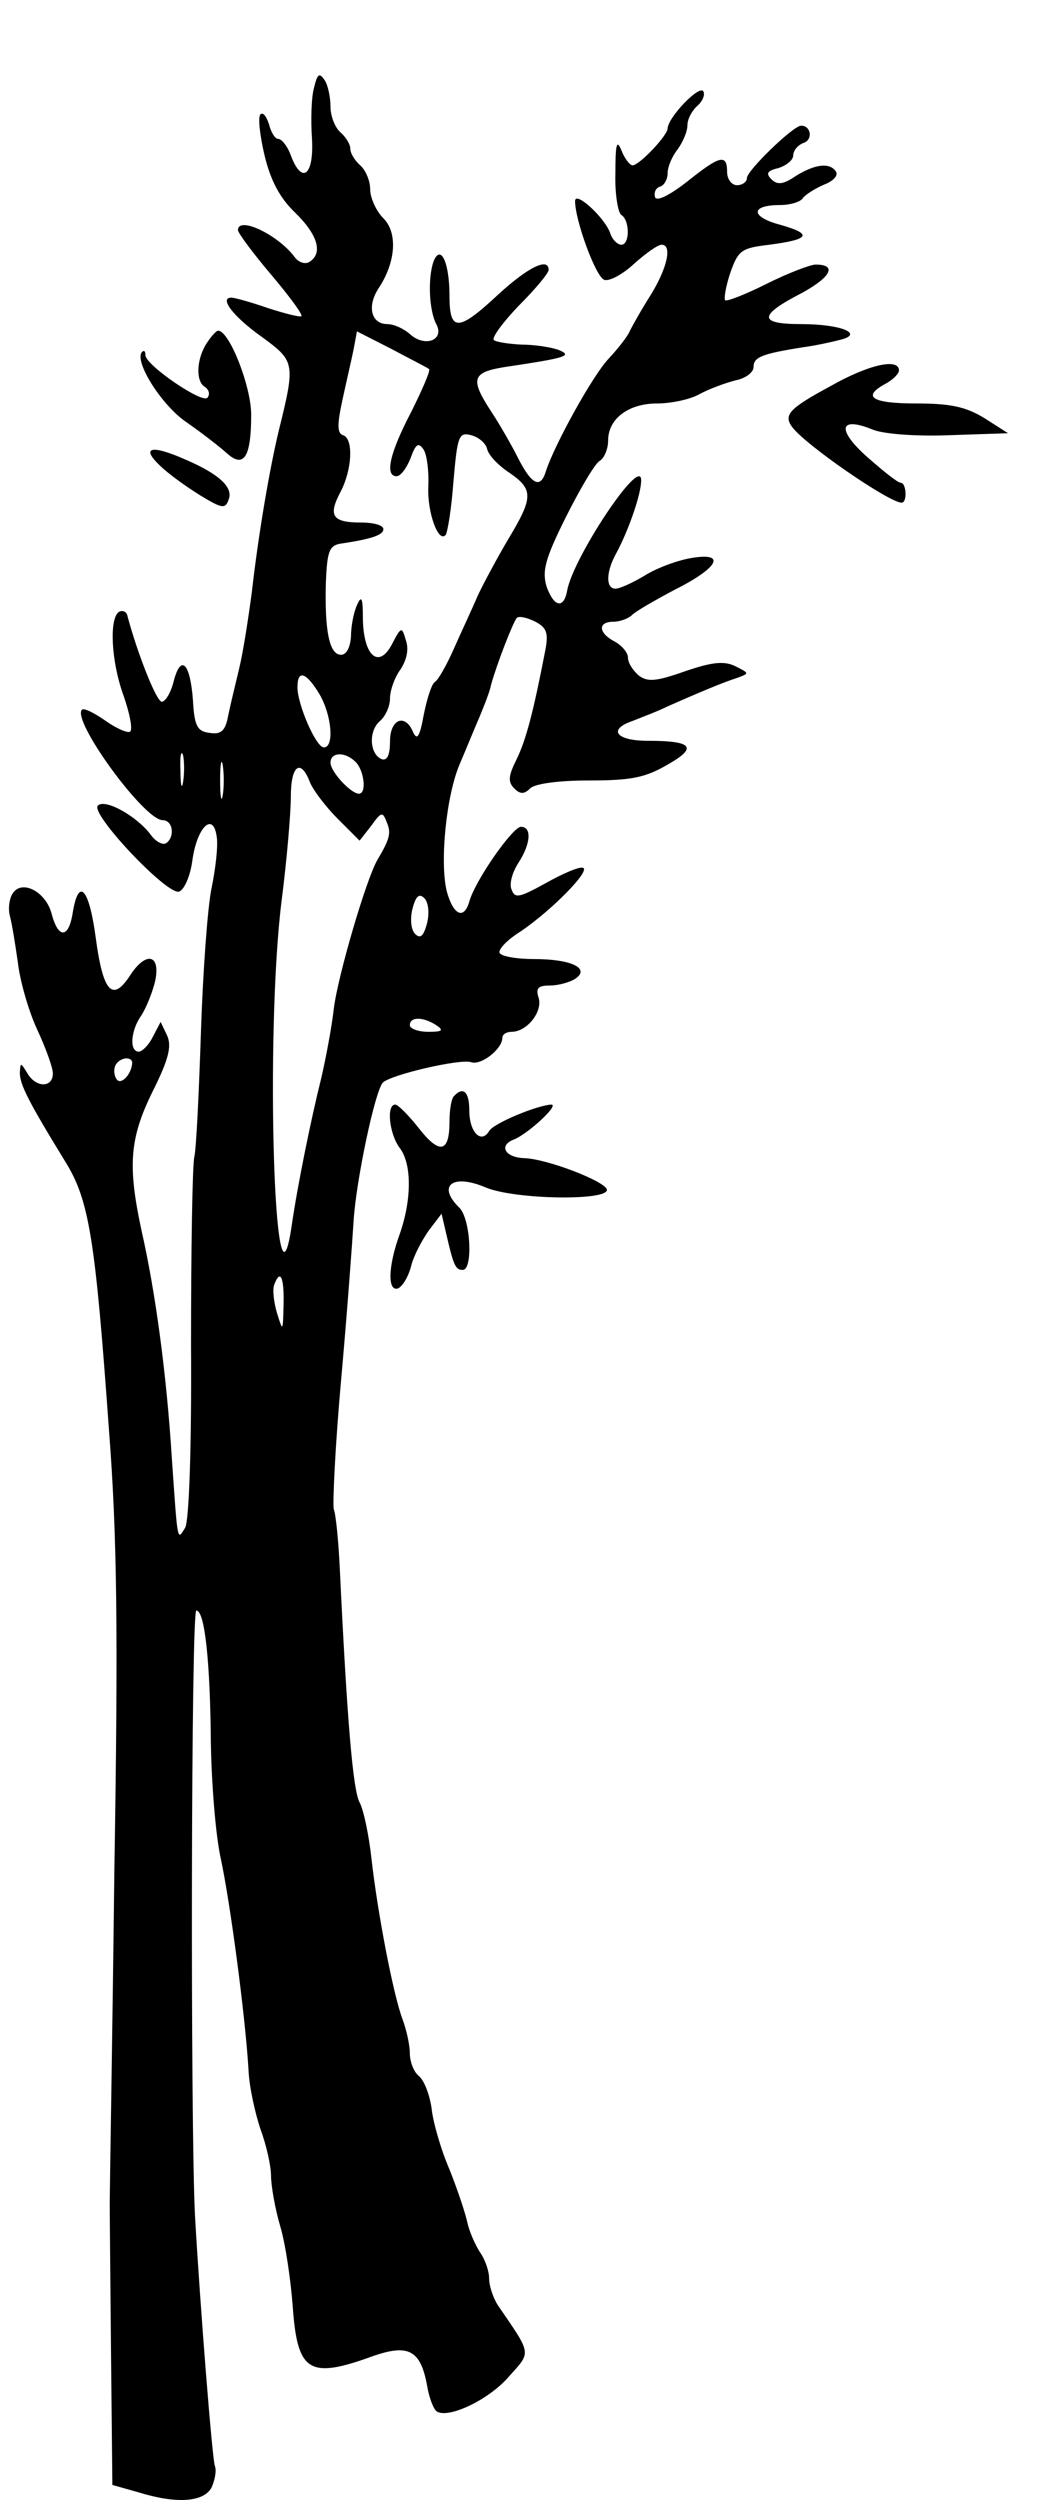
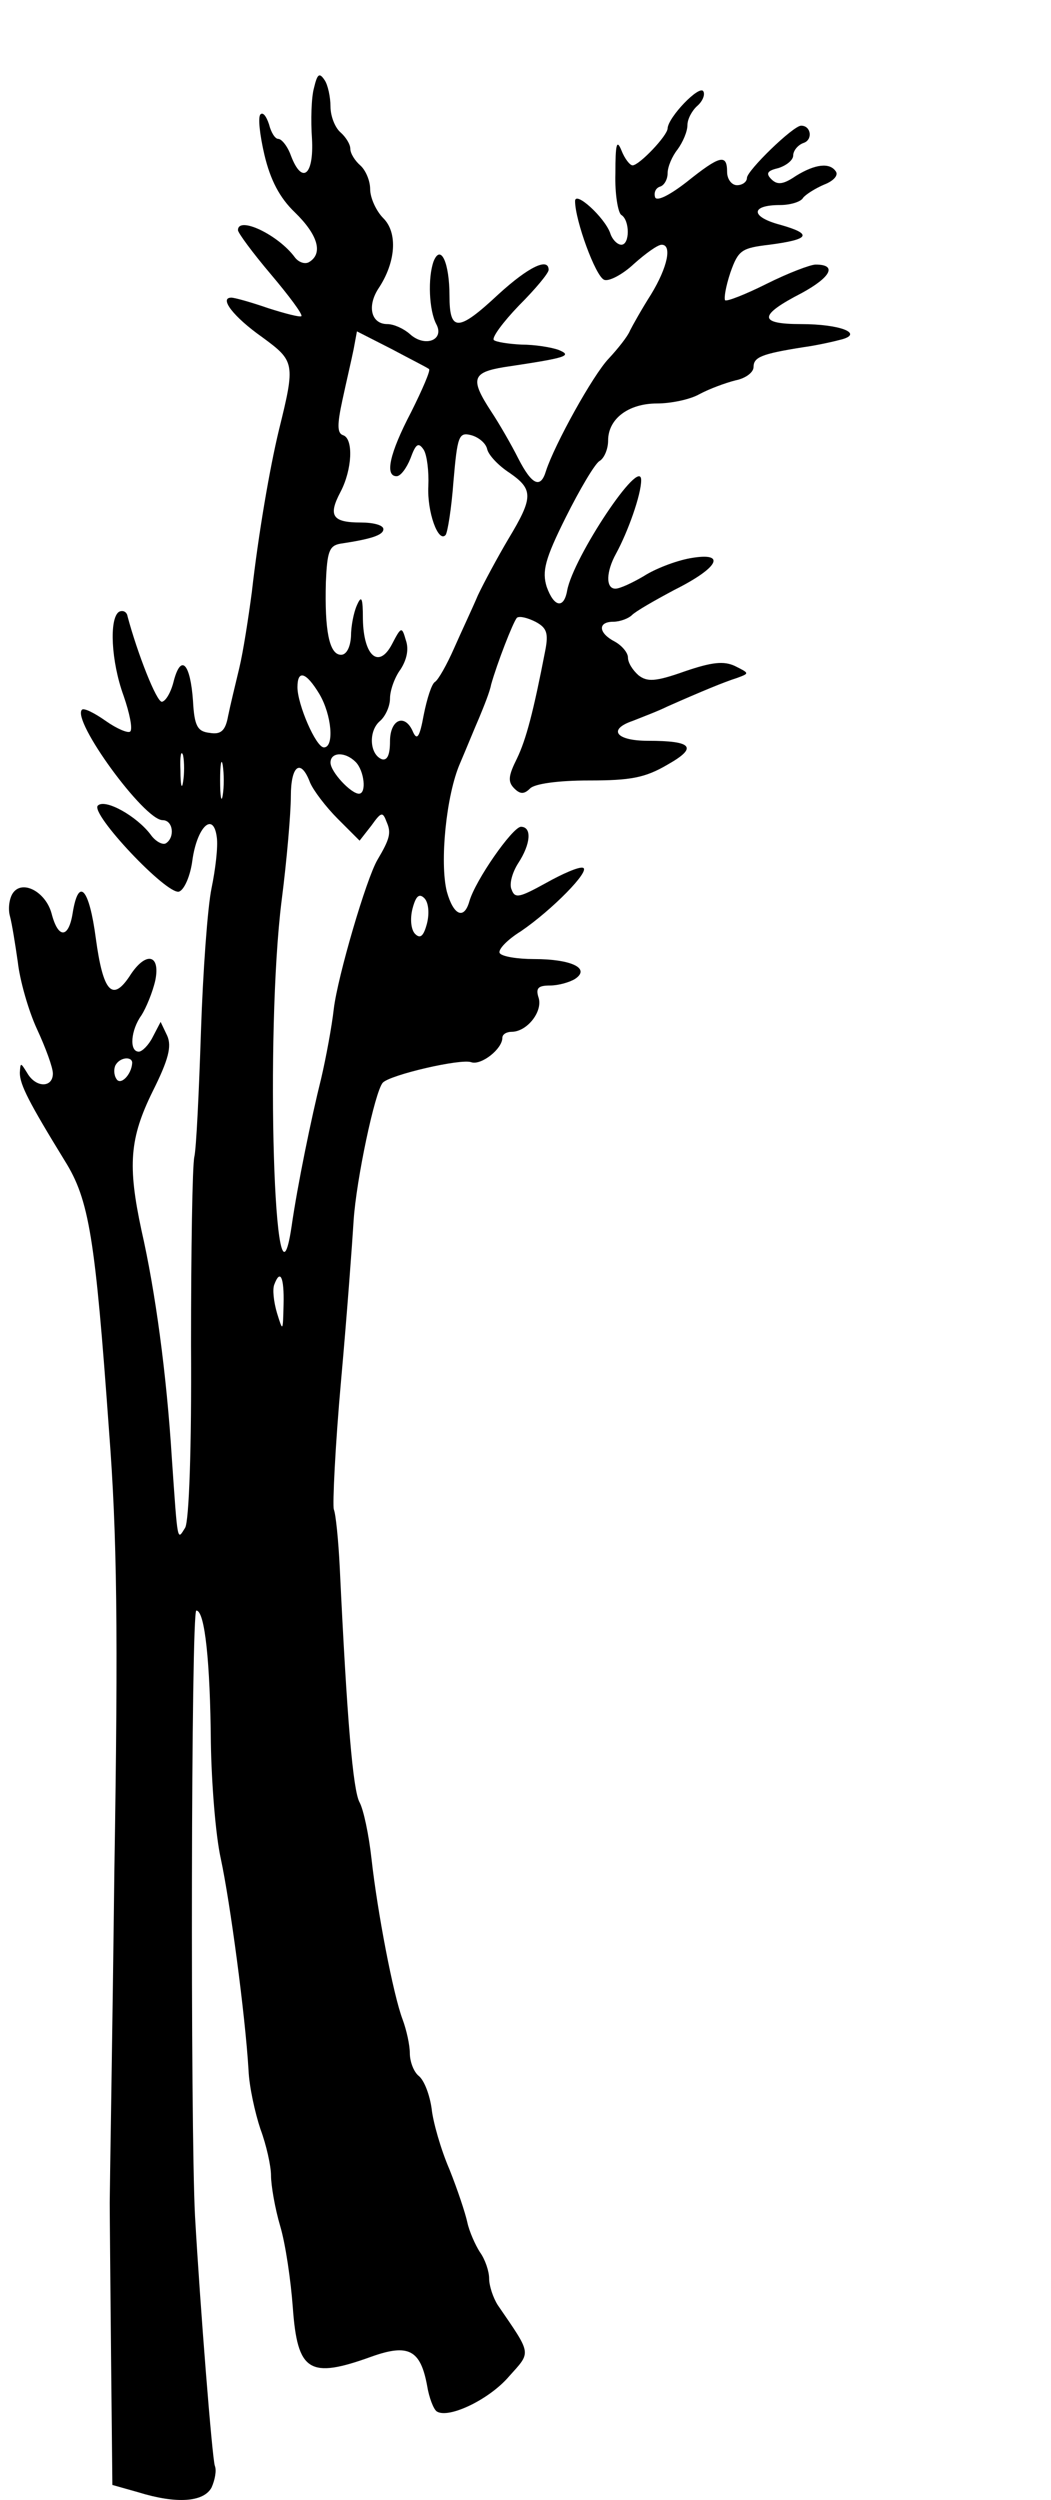
<svg xmlns="http://www.w3.org/2000/svg" version="1.0" width="159pt" height="378pt" viewBox="0 0 159 378" preserveAspectRatio="xMidYMid meet">
  <g transform="translate(0,378) scale(0.1,-0.1)" fill="#000000" stroke="none">
-     <path d="M475 3647 c-4 -14 -5 -49 -3 -77 3 -55 -15 -70 -32 -25 -5 14 -14 25 -19 25 -5 0 -11 10 -14 22 -4 12 -9 19 -13 15 -4 -4 -1 -31 6 -61 9 -38 23 -65 46 -87 35 -34 43 -62 22 -75 -6 -4 -16 -1 -22 7 -25 34 -86 63 -86 41 0 -4 22 -34 50 -67 27 -32 48 -60 46 -63 -2 -2 -25 4 -50 12 -26 9 -51 16 -56 16 -19 0 3 -29 47 -60 49 -36 50 -39 25 -140 -14 -58 -31 -157 -41 -245 -5 -38 -13 -90 -19 -115 -6 -25 -14 -58 -17 -73 -4 -22 -11 -28 -28 -25 -18 2 -23 10 -25 48 -4 57 -18 72 -29 31 -4 -17 -12 -31 -18 -32 -8 -1 -37 73 -52 129 -1 7 -7 10 -13 7 -15 -10 -12 -75 7 -127 9 -26 14 -50 10 -54 -3 -3 -20 4 -37 16 -17 12 -33 20 -36 17 -16 -16 94 -167 122 -167 16 0 19 -26 5 -35 -5 -3 -16 3 -23 13 -21 28 -69 55 -80 44 -12 -12 105 -136 123 -130 8 3 17 24 20 47 7 51 32 75 37 35 2 -14 -2 -48 -8 -77 -6 -29 -13 -126 -16 -217 -3 -91 -7 -176 -10 -189 -3 -13 -5 -142 -5 -285 1 -154 -3 -267 -9 -276 -12 -19 -11 -25 -20 105 -8 128 -25 253 -46 345 -21 98 -18 139 17 210 24 48 29 68 22 84 l-10 21 -12 -23 c-6 -12 -16 -22 -21 -22 -15 0 -12 33 4 55 7 11 17 35 21 53 8 40 -15 44 -39 6 -26 -39 -40 -24 -51 57 -10 76 -26 94 -35 39 -6 -39 -22 -40 -32 -1 -9 33 -45 52 -59 30 -5 -8 -7 -23 -4 -34 3 -11 8 -42 12 -70 3 -27 16 -73 29 -101 13 -28 24 -58 24 -67 0 -22 -26 -22 -39 1 -10 16 -10 16 -11 0 0 -18 14 -45 68 -133 37 -59 46 -116 67 -409 12 -156 14 -300 8 -665 -3 -256 -7 -482 -7 -501 0 -19 1 -123 2 -231 l2 -196 39 -11 c58 -18 99 -15 111 7 5 11 8 26 5 33 -4 12 -22 238 -30 378 -7 138 -6 915 2 915 13 0 21 -79 22 -200 1 -60 7 -139 15 -175 14 -65 37 -236 42 -320 1 -25 10 -65 18 -89 9 -24 16 -56 16 -70 0 -15 6 -50 14 -77 8 -27 16 -82 19 -123 7 -97 25 -108 119 -74 56 20 74 10 84 -43 3 -19 10 -37 15 -40 18 -11 79 18 109 53 34 38 35 32 -17 108 -7 11 -13 29 -13 40 0 11 -6 29 -14 40 -7 11 -16 31 -19 45 -3 14 -15 50 -27 80 -13 30 -25 72 -27 92 -3 21 -11 42 -19 49 -8 6 -14 22 -14 35 0 12 -5 35 -11 51 -14 37 -38 162 -47 243 -4 36 -12 74 -18 85 -10 18 -19 124 -30 355 -2 41 -6 81 -9 88 -2 7 2 95 11 195 9 100 17 209 19 242 4 61 32 194 44 208 11 12 119 37 134 31 15 -5 47 20 47 37 0 5 6 9 14 9 23 0 47 30 41 51 -5 15 -1 19 17 19 13 0 30 5 38 10 24 16 -6 30 -62 30 -26 0 -49 4 -52 9 -3 5 11 20 32 33 47 32 106 92 94 96 -6 2 -31 -9 -56 -23 -40 -22 -47 -24 -52 -10 -4 8 1 26 10 40 19 29 21 55 4 55 -13 -1 -69 -81 -78 -113 -8 -28 -24 -21 -34 15 -11 44 -1 146 20 194 9 21 22 53 29 69 7 17 16 39 18 50 9 32 33 94 39 101 4 3 16 0 28 -6 17 -9 20 -17 15 -43 -18 -93 -29 -135 -43 -164 -13 -26 -14 -35 -4 -45 9 -9 15 -9 24 0 7 7 42 12 89 12 63 0 85 4 119 24 46 26 38 36 -30 36 -48 0 -61 17 -23 30 15 6 39 15 53 22 52 23 86 37 105 43 19 7 19 7 -3 18 -17 8 -35 6 -76 -8 -45 -16 -57 -16 -70 -6 -9 8 -16 19 -16 27 0 7 -9 18 -20 24 -25 13 -26 30 -2 30 10 0 23 5 28 10 6 6 34 22 64 38 68 34 80 58 24 48 -22 -4 -53 -16 -70 -27 -17 -10 -36 -19 -43 -19 -15 0 -14 26 1 53 18 33 38 89 38 111 0 38 -103 -117 -112 -167 -5 -28 -20 -25 -31 6 -7 23 -3 41 29 105 21 42 44 81 51 85 7 4 13 18 13 31 0 33 31 56 74 56 21 0 50 6 64 14 15 8 39 17 55 21 15 3 27 12 27 20 0 15 12 20 75 30 22 3 48 9 59 12 32 9 -3 23 -62 23 -65 0 -65 13 1 47 44 24 54 43 21 43 -8 0 -42 -13 -74 -29 -32 -16 -60 -27 -63 -25 -2 3 1 21 8 42 12 34 17 37 59 42 61 8 66 16 17 30 -46 12 -46 30 -1 30 16 0 32 5 35 11 4 5 18 14 32 20 13 5 21 13 18 19 -9 15 -32 12 -61 -6 -19 -13 -28 -14 -37 -5 -9 9 -6 13 11 17 12 4 22 12 22 19 0 7 7 16 16 19 14 5 11 26 -4 26 -12 0 -82 -68 -82 -79 0 -6 -7 -11 -15 -11 -8 0 -15 9 -15 20 0 28 -11 25 -61 -15 -27 -21 -46 -30 -48 -23 -2 7 1 14 8 16 6 2 11 11 11 20 0 10 7 26 15 36 8 11 15 27 15 37 0 9 7 22 15 29 8 7 12 17 9 22 -6 10 -53 -39 -54 -56 0 -11 -43 -56 -53 -56 -4 0 -12 10 -17 23 -7 17 -9 9 -9 -35 -1 -31 4 -60 9 -63 13 -8 13 -45 0 -45 -6 0 -14 8 -17 18 -9 24 -53 64 -53 48 0 -29 31 -114 44 -119 7 -3 28 8 45 24 18 16 36 29 42 29 16 0 9 -34 -16 -75 -14 -22 -28 -47 -32 -55 -3 -8 -18 -27 -32 -42 -24 -25 -82 -130 -95 -170 -8 -27 -21 -22 -42 19 -10 20 -29 53 -41 71 -32 49 -29 59 20 67 94 14 104 17 82 26 -11 4 -36 8 -56 8 -20 1 -39 4 -42 7 -3 4 14 27 38 52 25 25 45 49 45 54 0 19 -30 5 -76 -37 -61 -57 -74 -57 -74 -2 0 49 -13 79 -24 52 -9 -25 -7 -74 4 -95 13 -24 -17 -36 -40 -15 -9 8 -24 15 -34 15 -24 0 -31 26 -14 53 27 40 30 85 8 107 -11 11 -20 31 -20 44 0 13 -7 29 -15 36 -8 7 -15 18 -15 25 0 7 -7 18 -15 25 -8 7 -15 24 -15 39 0 14 -4 33 -9 40 -8 12 -11 9 -16 -12z m174 -425 c3 -1 -10 -31 -27 -65 -33 -63 -40 -97 -22 -97 6 0 15 12 21 27 8 22 12 25 20 13 5 -8 8 -33 7 -55 -2 -39 15 -86 26 -74 3 3 9 40 12 81 6 69 8 75 27 70 11 -3 22 -12 24 -21 2 -9 17 -25 34 -36 36 -25 36 -37 -2 -100 -16 -27 -37 -66 -46 -85 -8 -19 -25 -55 -36 -80 -11 -25 -24 -48 -29 -51 -5 -3 -12 -25 -17 -50 -6 -33 -10 -39 -16 -26 -12 29 -35 20 -35 -14 0 -20 -4 -29 -12 -27 -19 7 -21 43 -3 58 8 7 15 22 15 34 0 12 7 32 16 44 9 14 13 30 8 44 -6 21 -7 21 -21 -6 -20 -38 -43 -18 -44 38 0 32 -2 37 -9 21 -5 -11 -9 -32 -9 -47 -1 -17 -7 -28 -15 -28 -18 0 -25 37 -23 110 2 46 5 55 22 58 47 7 65 13 65 22 0 6 -15 10 -34 10 -43 0 -50 10 -31 46 18 34 20 81 4 86 -9 3 -9 16 -1 53 6 28 14 62 17 77 l5 27 53 -27 c28 -15 54 -28 56 -30z m-166 -491 c19 -32 23 -81 7 -81 -12 0 -40 65 -40 91 0 27 13 23 33 -10z m-206 -133 c-2 -13 -4 -5 -4 17 -1 22 1 32 4 23 2 -10 2 -28 0 -40z m60 -20 c-2 -13 -4 -3 -4 22 0 25 2 35 4 23 2 -13 2 -33 0 -45z m201 50 c13 -13 17 -48 5 -48 -12 0 -43 33 -43 47 0 16 22 17 38 1z m-69 -31 c5 -12 24 -37 42 -55 l33 -33 18 23 c15 21 17 21 23 5 7 -16 5 -25 -14 -57 -17 -29 -60 -176 -66 -225 -3 -27 -12 -75 -19 -105 -15 -60 -36 -162 -45 -225 -26 -173 -40 293 -15 493 8 62 14 133 14 158 0 47 15 58 29 21z m177 -213 c-5 -19 -10 -24 -18 -16 -6 6 -8 22 -4 38 5 19 10 24 18 16 6 -6 8 -22 4 -38z m14 -154 c12 -8 9 -10 -12 -10 -16 0 -28 5 -28 10 0 13 20 13 40 0z m-460 -57 c-1 -18 -18 -35 -24 -24 -4 6 -4 16 -1 21 7 12 25 13 25 3z m229 -365 c-1 -42 -1 -42 -10 -13 -5 17 -7 36 -4 43 9 24 15 11 14 -30z" />
-     <path d="M312 3260 c-15 -24 -16 -57 -2 -65 6 -4 8 -11 4 -16 -6 -11 -94 49 -94 64 0 6 -2 8 -5 5 -13 -13 29 -81 68 -107 23 -16 50 -37 61 -47 25 -22 36 -5 36 59 0 43 -33 127 -50 127 -3 0 -11 -9 -18 -20z" />
-     <path d="M1256 3196 c-61 -33 -71 -43 -58 -61 18 -26 147 -115 166 -115 9 0 7 30 -1 30 -5 0 -27 18 -51 39 -46 41 -43 62 7 42 15 -7 65 -11 117 -9 l89 3 -36 23 c-28 17 -51 22 -103 22 -67 0 -83 10 -46 30 11 6 20 15 20 20 0 19 -46 9 -104 -24z" />
-     <path d="M241 3077 c13 -13 41 -33 62 -46 33 -20 38 -21 43 -6 7 18 -14 38 -65 60 -52 23 -68 19 -40 -8z" />
-     <path d="M687 2123 c-4 -3 -7 -21 -7 -39 0 -47 -15 -50 -47 -9 -15 19 -31 35 -35 35 -14 0 -9 -45 7 -66 18 -24 18 -77 0 -129 -18 -49 -19 -88 -3 -83 7 3 16 18 20 34 4 16 17 40 27 54 l19 25 7 -30 c11 -48 14 -55 25 -55 16 0 12 77 -5 94 -34 33 -11 52 39 31 44 -19 190 -21 184 -3 -5 13 -91 46 -125 47 -29 1 -39 19 -16 28 21 8 70 53 57 53 -21 -1 -87 -28 -94 -40 -12 -20 -30 -2 -30 31 0 28 -9 37 -23 22z" />
+     <path d="M475 3647 c-4 -14 -5 -49 -3 -77 3 -55 -15 -70 -32 -25 -5 14 -14 25 -19 25 -5 0 -11 10 -14 22 -4 12 -9 19 -13 15 -4 -4 -1 -31 6 -61 9 -38 23 -65 46 -87 35 -34 43 -62 22 -75 -6 -4 -16 -1 -22 7 -25 34 -86 63 -86 41 0 -4 22 -34 50 -67 27 -32 48 -60 46 -63 -2 -2 -25 4 -50 12 -26 9 -51 16 -56 16 -19 0 3 -29 47 -60 49 -36 50 -39 25 -140 -14 -58 -31 -157 -41 -245 -5 -38 -13 -90 -19 -115 -6 -25 -14 -58 -17 -73 -4 -22 -11 -28 -28 -25 -18 2 -23 10 -25 48 -4 57 -18 72 -29 31 -4 -17 -12 -31 -18 -32 -8 -1 -37 73 -52 129 -1 7 -7 10 -13 7 -15 -10 -12 -75 7 -127 9 -26 14 -50 10 -54 -3 -3 -20 4 -37 16 -17 12 -33 20 -36 17 -16 -16 94 -167 122 -167 16 0 19 -26 5 -35 -5 -3 -16 3 -23 13 -21 28 -69 55 -80 44 -12 -12 105 -136 123 -130 8 3 17 24 20 47 7 51 32 75 37 35 2 -14 -2 -48 -8 -77 -6 -29 -13 -126 -16 -217 -3 -91 -7 -176 -10 -189 -3 -13 -5 -142 -5 -285 1 -154 -3 -267 -9 -276 -12 -19 -11 -25 -20 105 -8 128 -25 253 -46 345 -21 98 -18 139 17 210 24 48 29 68 22 84 l-10 21 -12 -23 c-6 -12 -16 -22 -21 -22 -15 0 -12 33 4 55 7 11 17 35 21 53 8 40 -15 44 -39 6 -26 -39 -40 -24 -51 57 -10 76 -26 94 -35 39 -6 -39 -22 -40 -32 -1 -9 33 -45 52 -59 30 -5 -8 -7 -23 -4 -34 3 -11 8 -42 12 -70 3 -27 16 -73 29 -101 13 -28 24 -58 24 -67 0 -22 -26 -22 -39 1 -10 16 -10 16 -11 0 0 -18 14 -45 68 -133 37 -59 46 -116 67 -409 12 -156 14 -300 8 -665 -3 -256 -7 -482 -7 -501 0 -19 1 -123 2 -231 l2 -196 39 -11 c58 -18 99 -15 111 7 5 11 8 26 5 33 -4 12 -22 238 -30 378 -7 138 -6 915 2 915 13 0 21 -79 22 -200 1 -60 7 -139 15 -175 14 -65 37 -236 42 -320 1 -25 10 -65 18 -89 9 -24 16 -56 16 -70 0 -15 6 -50 14 -77 8 -27 16 -82 19 -123 7 -97 25 -108 119 -74 56 20 74 10 84 -43 3 -19 10 -37 15 -40 18 -11 79 18 109 53 34 38 35 32 -17 108 -7 11 -13 29 -13 40 0 11 -6 29 -14 40 -7 11 -16 31 -19 45 -3 14 -15 50 -27 80 -13 30 -25 72 -27 92 -3 21 -11 42 -19 49 -8 6 -14 22 -14 35 0 12 -5 35 -11 51 -14 37 -38 162 -47 243 -4 36 -12 74 -18 85 -10 18 -19 124 -30 355 -2 41 -6 81 -9 88 -2 7 2 95 11 195 9 100 17 209 19 242 4 61 32 194 44 208 11 12 119 37 134 31 15 -5 47 20 47 37 0 5 6 9 14 9 23 0 47 30 41 51 -5 15 -1 19 17 19 13 0 30 5 38 10 24 16 -6 30 -62 30 -26 0 -49 4 -52 9 -3 5 11 20 32 33 47 32 106 92 94 96 -6 2 -31 -9 -56 -23 -40 -22 -47 -24 -52 -10 -4 8 1 26 10 40 19 29 21 55 4 55 -13 -1 -69 -81 -78 -113 -8 -28 -24 -21 -34 15 -11 44 -1 146 20 194 9 21 22 53 29 69 7 17 16 39 18 50 9 32 33 94 39 101 4 3 16 0 28 -6 17 -9 20 -17 15 -43 -18 -93 -29 -135 -43 -164 -13 -26 -14 -35 -4 -45 9 -9 15 -9 24 0 7 7 42 12 89 12 63 0 85 4 119 24 46 26 38 36 -30 36 -48 0 -61 17 -23 30 15 6 39 15 53 22 52 23 86 37 105 43 19 7 19 7 -3 18 -17 8 -35 6 -76 -8 -45 -16 -57 -16 -70 -6 -9 8 -16 19 -16 27 0 7 -9 18 -20 24 -25 13 -26 30 -2 30 10 0 23 5 28 10 6 6 34 22 64 38 68 34 80 58 24 48 -22 -4 -53 -16 -70 -27 -17 -10 -36 -19 -43 -19 -15 0 -14 26 1 53 18 33 38 89 38 111 0 38 -103 -117 -112 -167 -5 -28 -20 -25 -31 6 -7 23 -3 41 29 105 21 42 44 81 51 85 7 4 13 18 13 31 0 33 31 56 74 56 21 0 50 6 64 14 15 8 39 17 55 21 15 3 27 12 27 20 0 15 12 20 75 30 22 3 48 9 59 12 32 9 -3 23 -62 23 -65 0 -65 13 1 47 44 24 54 43 21 43 -8 0 -42 -13 -74 -29 -32 -16 -60 -27 -63 -25 -2 3 1 21 8 42 12 34 17 37 59 42 61 8 66 16 17 30 -46 12 -46 30 -1 30 16 0 32 5 35 11 4 5 18 14 32 20 13 5 21 13 18 19 -9 15 -32 12 -61 -6 -19 -13 -28 -14 -37 -5 -9 9 -6 13 11 17 12 4 22 12 22 19 0 7 7 16 16 19 14 5 11 26 -4 26 -12 0 -82 -68 -82 -79 0 -6 -7 -11 -15 -11 -8 0 -15 9 -15 20 0 28 -11 25 -61 -15 -27 -21 -46 -30 -48 -23 -2 7 1 14 8 16 6 2 11 11 11 20 0 10 7 26 15 36 8 11 15 27 15 37 0 9 7 22 15 29 8 7 12 17 9 22 -6 10 -53 -39 -54 -56 0 -11 -43 -56 -53 -56 -4 0 -12 10 -17 23 -7 17 -9 9 -9 -35 -1 -31 4 -60 9 -63 13 -8 13 -45 0 -45 -6 0 -14 8 -17 18 -9 24 -53 64 -53 48 0 -29 31 -114 44 -119 7 -3 28 8 45 24 18 16 36 29 42 29 16 0 9 -34 -16 -75 -14 -22 -28 -47 -32 -55 -3 -8 -18 -27 -32 -42 -24 -25 -82 -130 -95 -170 -8 -27 -21 -22 -42 19 -10 20 -29 53 -41 71 -32 49 -29 59 20 67 94 14 104 17 82 26 -11 4 -36 8 -56 8 -20 1 -39 4 -42 7 -3 4 14 27 38 52 25 25 45 49 45 54 0 19 -30 5 -76 -37 -61 -57 -74 -57 -74 -2 0 49 -13 79 -24 52 -9 -25 -7 -74 4 -95 13 -24 -17 -36 -40 -15 -9 8 -24 15 -34 15 -24 0 -31 26 -14 53 27 40 30 85 8 107 -11 11 -20 31 -20 44 0 13 -7 29 -15 36 -8 7 -15 18 -15 25 0 7 -7 18 -15 25 -8 7 -15 24 -15 39 0 14 -4 33 -9 40 -8 12 -11 9 -16 -12z m174 -425 c3 -1 -10 -31 -27 -65 -33 -63 -40 -97 -22 -97 6 0 15 12 21 27 8 22 12 25 20 13 5 -8 8 -33 7 -55 -2 -39 15 -86 26 -74 3 3 9 40 12 81 6 69 8 75 27 70 11 -3 22 -12 24 -21 2 -9 17 -25 34 -36 36 -25 36 -37 -2 -100 -16 -27 -37 -66 -46 -85 -8 -19 -25 -55 -36 -80 -11 -25 -24 -48 -29 -51 -5 -3 -12 -25 -17 -50 -6 -33 -10 -39 -16 -26 -12 29 -35 20 -35 -14 0 -20 -4 -29 -12 -27 -19 7 -21 43 -3 58 8 7 15 22 15 34 0 12 7 32 16 44 9 14 13 30 8 44 -6 21 -7 21 -21 -6 -20 -38 -43 -18 -44 38 0 32 -2 37 -9 21 -5 -11 -9 -32 -9 -47 -1 -17 -7 -28 -15 -28 -18 0 -25 37 -23 110 2 46 5 55 22 58 47 7 65 13 65 22 0 6 -15 10 -34 10 -43 0 -50 10 -31 46 18 34 20 81 4 86 -9 3 -9 16 -1 53 6 28 14 62 17 77 l5 27 53 -27 c28 -15 54 -28 56 -30z m-166 -491 c19 -32 23 -81 7 -81 -12 0 -40 65 -40 91 0 27 13 23 33 -10z m-206 -133 c-2 -13 -4 -5 -4 17 -1 22 1 32 4 23 2 -10 2 -28 0 -40z m60 -20 c-2 -13 -4 -3 -4 22 0 25 2 35 4 23 2 -13 2 -33 0 -45z m201 50 c13 -13 17 -48 5 -48 -12 0 -43 33 -43 47 0 16 22 17 38 1z m-69 -31 c5 -12 24 -37 42 -55 l33 -33 18 23 c15 21 17 21 23 5 7 -16 5 -25 -14 -57 -17 -29 -60 -176 -66 -225 -3 -27 -12 -75 -19 -105 -15 -60 -36 -162 -45 -225 -26 -173 -40 293 -15 493 8 62 14 133 14 158 0 47 15 58 29 21z m177 -213 c-5 -19 -10 -24 -18 -16 -6 6 -8 22 -4 38 5 19 10 24 18 16 6 -6 8 -22 4 -38z m14 -154 z m-460 -57 c-1 -18 -18 -35 -24 -24 -4 6 -4 16 -1 21 7 12 25 13 25 3z m229 -365 c-1 -42 -1 -42 -10 -13 -5 17 -7 36 -4 43 9 24 15 11 14 -30z" />
  </g>
</svg>